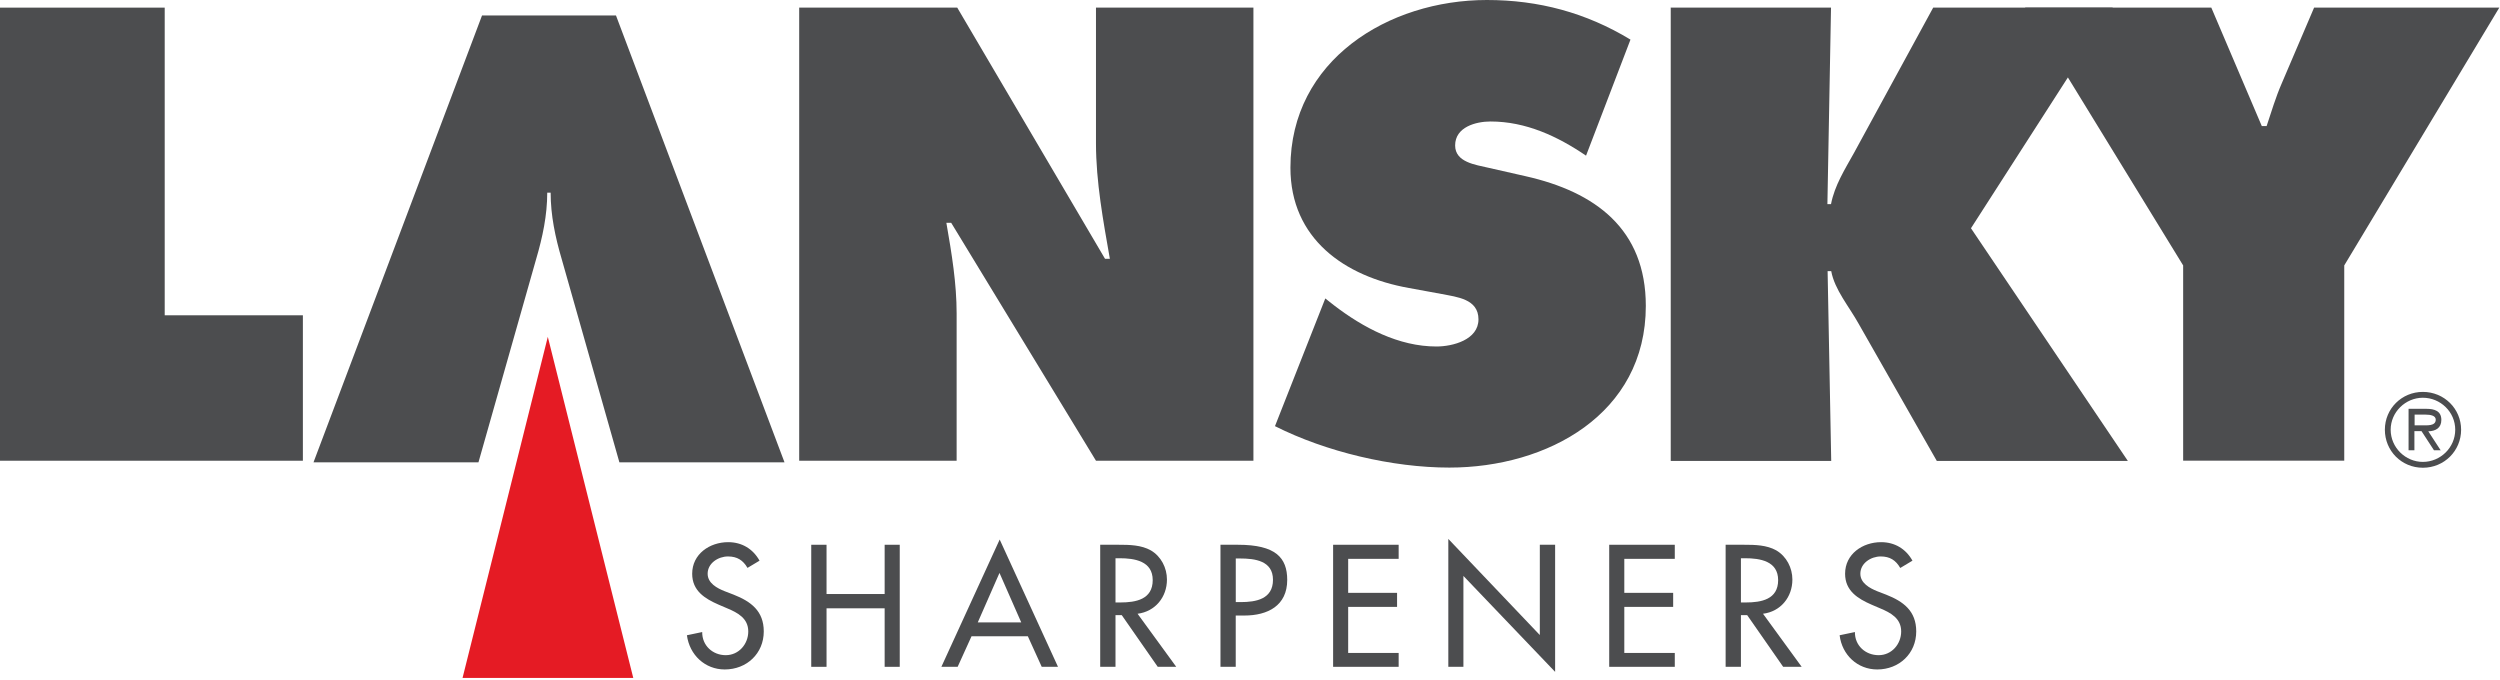
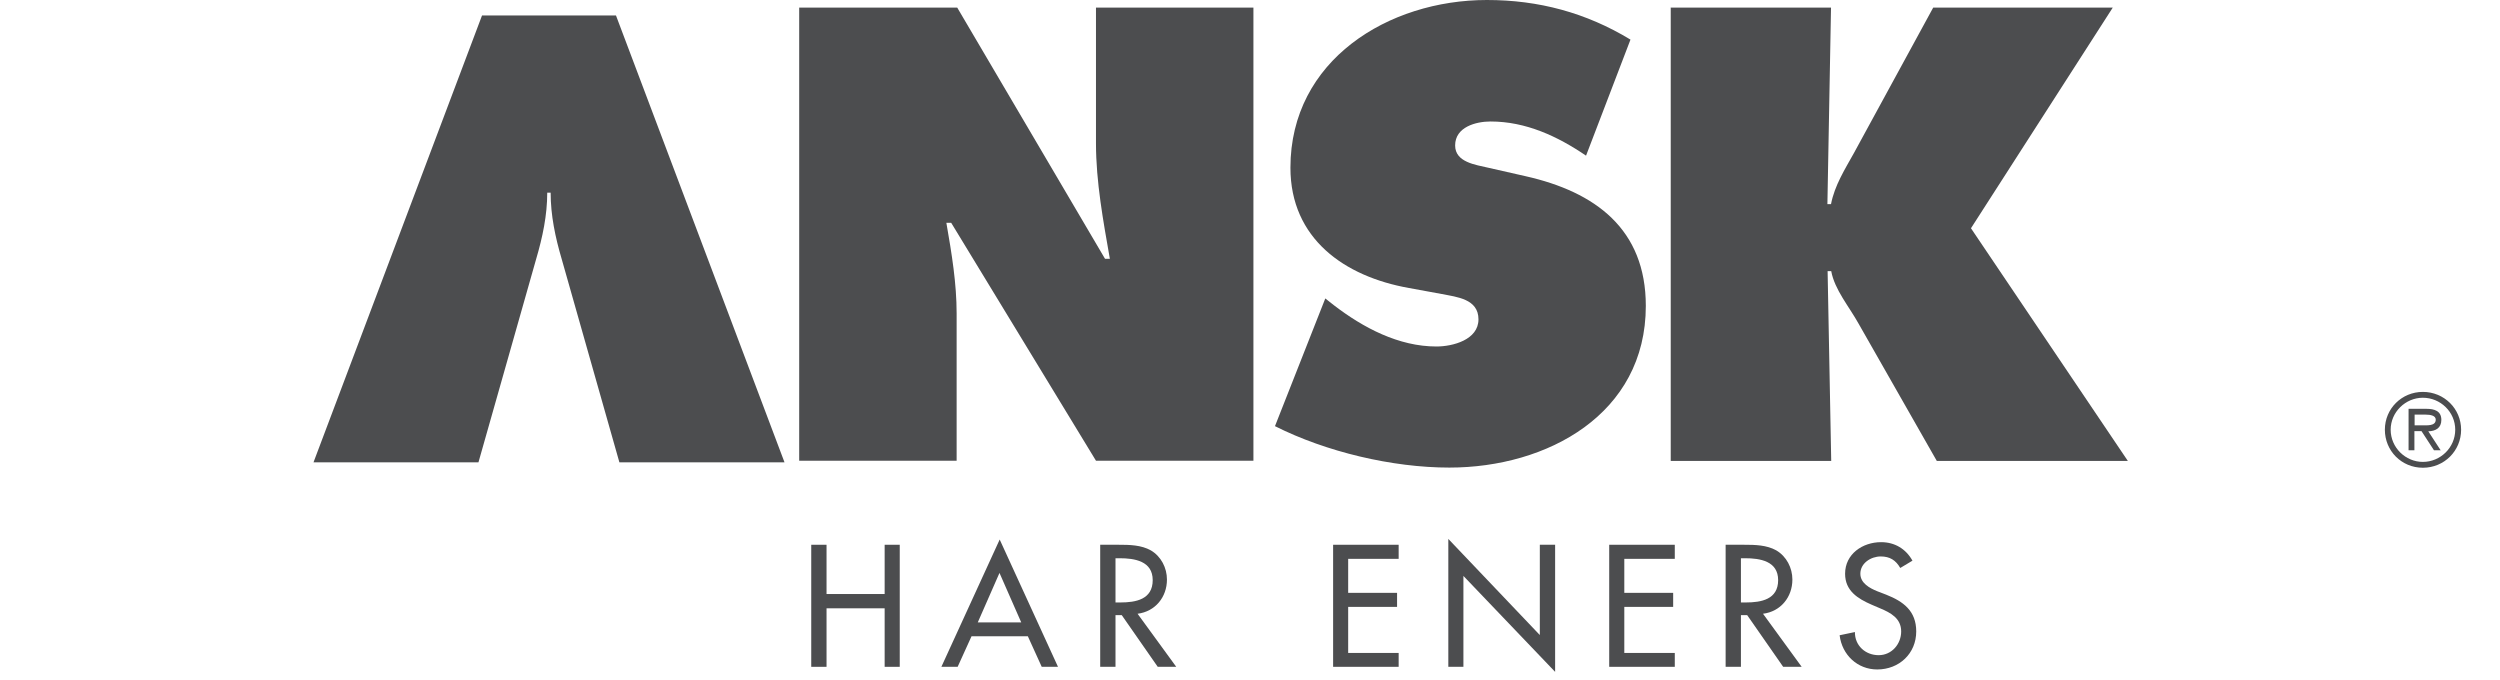
<svg xmlns="http://www.w3.org/2000/svg" width="948" height="258" viewBox="0 0 948 258" fill="none">
-   <path d="M0 2.893H62.457V119.559H114.851V174.707H0V2.893Z" fill="#4C4D4F" />
  <path d="M303.053 2.893H362.986L419.027 98.14H420.858C418.35 83.799 415.595 68.935 415.595 54.363V2.893H475.298V174.707H415.595L360.694 84.491H358.862C360.924 96.309 362.755 107.526 362.755 118.882V174.707H303.053V2.893Z" fill="#4C4D4F" />
  <path d="M502.534 113.158L505.734 115.682C516.951 124.298 530.369 131.392 544.695 131.392C550.865 131.392 560.636 128.869 560.636 121.098C560.636 113.327 552.404 112.635 546.757 111.496L534.247 109.204C509.843 104.864 489.331 90.523 489.331 63.596C489.331 22.804 526.476 0 563.837 0C583.44 0 601.428 4.801 618.277 15.018L601.428 59.026C590.672 51.701 578.624 46.069 565.206 46.069C559.713 46.069 551.788 48.131 551.788 55.148C551.788 61.549 559.559 62.472 564.375 63.611L578.485 66.812C604.951 72.766 624.093 86.861 624.093 116.005C624.093 157.027 586.733 177.308 549.588 177.308C527.938 177.308 502.841 171.353 483.469 161.597L502.611 113.02L502.534 113.158Z" fill="#4C4D4F" />
  <path d="M633.464 2.893H694.321L692.951 77.398H694.321C695.69 70.304 699.583 64.211 703.014 58.025L733.066 2.893H801.154L747.391 86.553L806.879 174.784H734.435L704.846 122.852C701.183 116.22 695.69 109.88 694.398 102.802H693.028L694.398 174.784H633.541V2.97L633.464 2.893Z" fill="#4C4D4F" />
-   <path d="M838.53 2.893L857.672 47.808H859.503C861.334 42.315 862.934 36.898 865.227 31.636L877.506 2.893H947.734L888.939 100.648V174.692H827.851V100.648L767.918 2.893H838.607H838.53Z" fill="#4C4D4F" />
  <path d="M118.882 175.308L182.786 5.863H233.579L297.482 175.308H234.871L212.991 98.217C210.544 89.908 208.805 81.599 208.805 73.059H207.513C207.513 81.599 205.759 89.908 203.312 98.217L181.431 175.308H118.805H118.882Z" fill="#4C4D4F" />
-   <path d="M283.449 215.345C281.772 212.452 279.556 211.006 276.048 211.006C272.386 211.006 268.339 213.529 268.339 217.561C268.339 221.146 271.924 223.054 274.817 224.193L278.171 225.485C284.726 228.07 289.62 231.655 289.62 239.441C289.62 247.827 283.142 253.859 274.817 253.859C267.339 253.859 261.476 248.366 260.476 240.888L266.277 239.672C266.2 244.781 270.247 248.443 275.202 248.443C280.156 248.443 283.742 244.242 283.742 239.441C283.742 234.487 279.772 232.348 275.74 230.671L272.54 229.301C267.277 227.008 262.476 224.039 262.476 217.561C262.476 210.082 269.108 205.589 276.125 205.589C281.31 205.589 285.511 208.113 288.019 212.606L283.449 215.345Z" fill="#4C4D4F" />
  <path d="M335.458 225.254V206.574H341.182V252.859H335.458V230.671H313.424V252.859H307.623V206.574H313.424V225.254H335.458Z" fill="#4C4D4F" />
  <path d="M368.402 241.273L363.14 252.859H356.969L379.081 204.589L401.192 252.859H395.022L389.76 241.273H368.556H368.402ZM379.004 217.253L370.772 236.01H387.251L379.004 217.253Z" fill="#4C4D4F" />
  <path d="M446.031 252.859H439.014L425.366 233.256H422.996V252.859H417.195V206.574H424.212C428.336 206.574 432.752 206.651 436.414 208.713C440.307 211.006 442.507 215.345 442.507 219.777C442.507 226.408 438.076 231.902 431.367 232.733L446.031 252.859ZM422.996 228.455H424.827C430.705 228.455 437.106 227.316 437.106 219.992C437.106 212.745 430.244 211.683 424.52 211.683H422.996V228.455Z" fill="#4C4D4F" />
-   <path d="M468.604 252.859H462.803V206.574H469.435C483.699 206.574 488.115 211.452 488.115 219.915C488.115 229.671 480.714 233.41 471.866 233.41H468.589V252.782V252.859H468.604ZM468.604 228.316H470.435C476.313 228.316 482.714 227.178 482.714 219.853C482.714 212.606 475.852 211.775 470.128 211.775H468.604V228.316Z" fill="#4C4D4F" />
  <path d="M505.518 206.574H530.369V211.914H511.227V224.808H529.768V230.132H511.227V247.597H530.369V252.859H505.518V206.574Z" fill="#4C4D4F" />
  <path d="M549.203 204.358L583.901 240.811V206.574H589.702V254.767L554.927 218.392V252.859H549.203V204.358Z" fill="#4C4D4F" />
  <path d="M610.213 206.574H635.079V211.914H615.937V224.808H634.464V230.132H615.937V247.597H635.079V252.859H610.213V206.574Z" fill="#4C4D4F" />
  <path d="M683.195 252.859H676.179L662.53 233.256H660.16V252.859H654.359V206.574H661.376C665.5 206.574 669.916 206.651 673.578 208.713C677.471 211.006 679.671 215.345 679.671 219.777C679.671 226.408 675.24 231.902 668.531 232.733L683.195 252.859ZM660.16 228.455H661.991C667.869 228.455 674.271 227.316 674.271 219.992C674.271 212.745 667.408 211.683 661.684 211.683H660.16V228.455Z" fill="#4C4D4F" />
  <path d="M720.556 215.345C718.879 212.452 716.663 211.006 713.155 211.006C709.493 211.006 705.446 213.529 705.446 217.561C705.446 221.146 709.031 223.054 711.847 224.193L715.201 225.485C721.756 228.07 726.634 231.655 726.634 239.441C726.634 247.827 720.156 253.859 711.847 253.859C704.369 253.859 698.506 248.366 697.583 240.888L703.384 239.672C703.307 244.781 707.354 248.443 712.386 248.443C717.34 248.443 720.925 244.242 720.925 239.441C720.925 234.487 716.956 232.348 712.924 230.671L709.724 229.301C704.461 227.008 699.66 224.039 699.66 217.561C699.66 210.082 706.292 205.589 713.309 205.589C718.494 205.589 722.695 208.113 725.203 212.606L720.633 215.345H720.556Z" fill="#4C4D4F" />
  <path d="M904.341 162.951C904.341 154.95 910.743 148.61 918.759 148.61C926.838 148.61 933.254 155.011 933.254 162.951C933.254 170.953 926.853 177.369 918.759 177.369C910.666 177.369 904.341 170.968 904.341 162.951ZM931.023 162.951C931.023 156.165 925.376 150.826 918.744 150.826C912.189 150.826 906.542 156.242 906.542 162.951C906.542 169.737 912.189 175.153 918.744 175.153C925.391 175.153 931.023 169.737 931.023 162.951ZM925.622 170.737H922.96L918.236 163.49H915.543V170.737H913.328V155.027H920.19C923.006 155.027 925.76 155.781 925.76 159.212C925.76 162.336 923.545 163.49 920.806 163.551L925.53 170.799L925.622 170.737ZM918.221 161.274C920.206 161.274 923.637 161.659 923.637 159.135C923.637 157.535 921.498 157.227 919.821 157.227H915.62V161.274H918.298H918.221Z" fill="#4C4D4F" />
-   <path d="M175.4 257.06H240.134L207.728 127.729L175.4 257.06Z" fill="#E51B24" />
</svg>